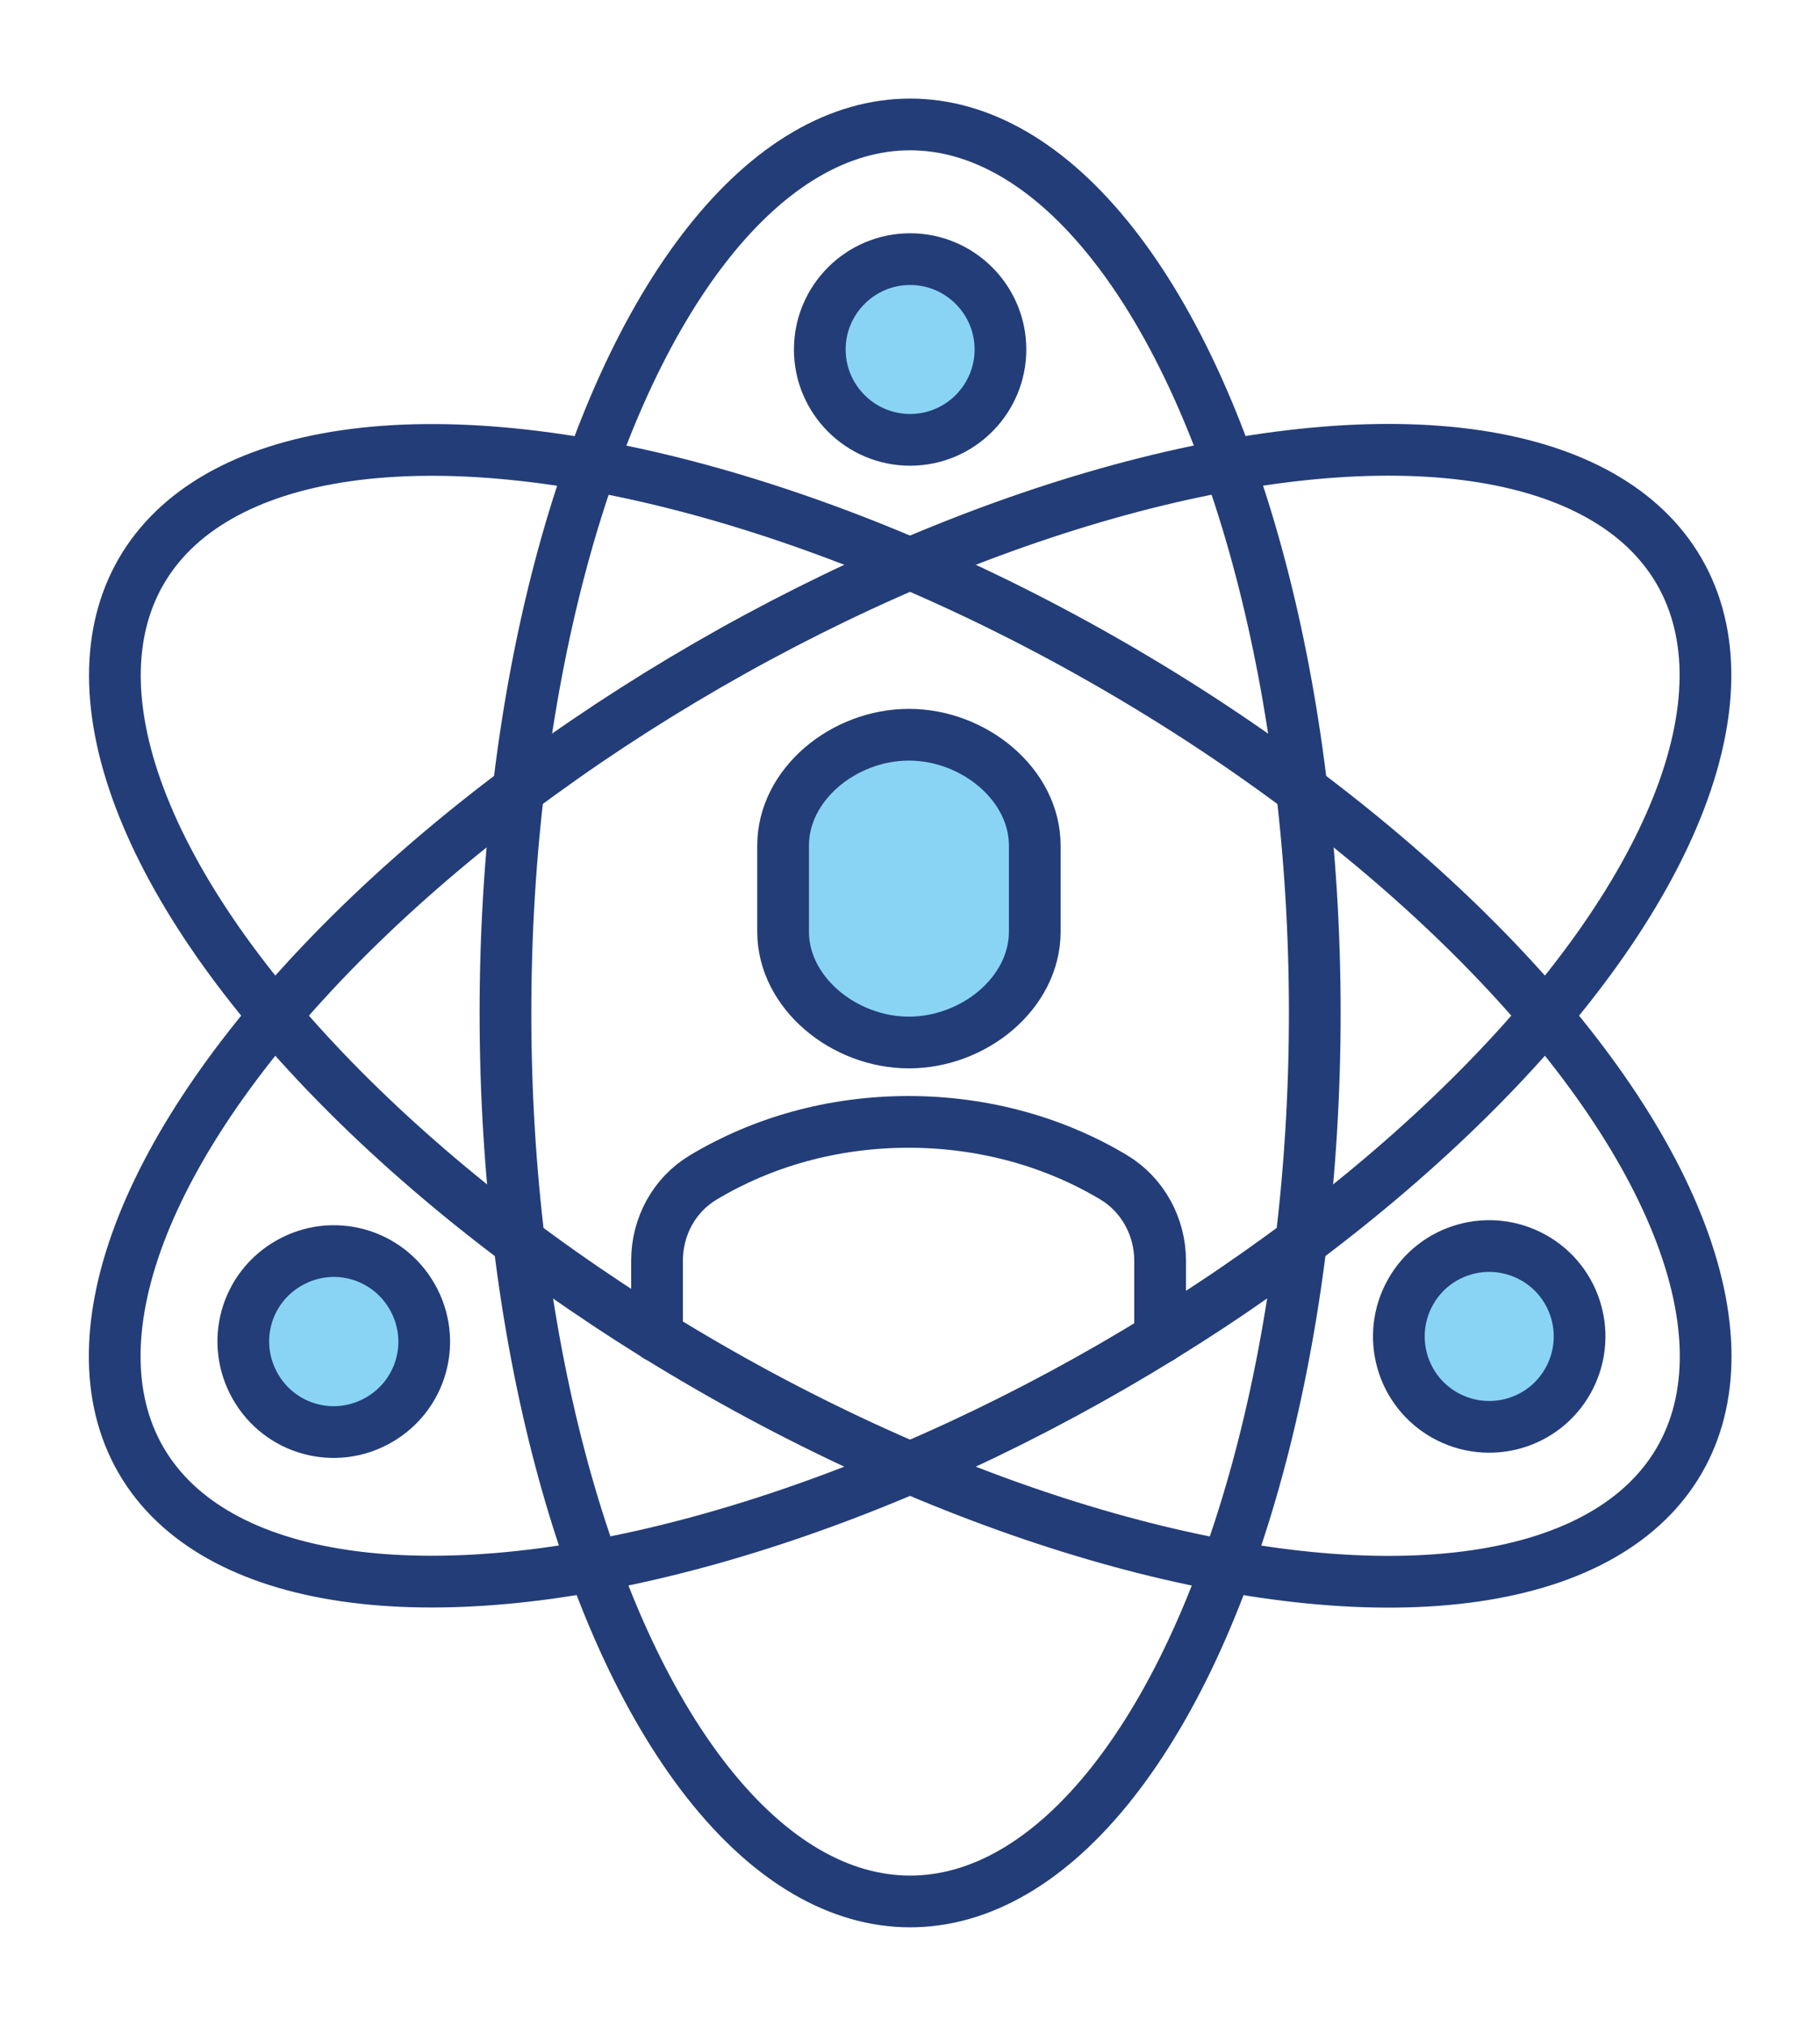
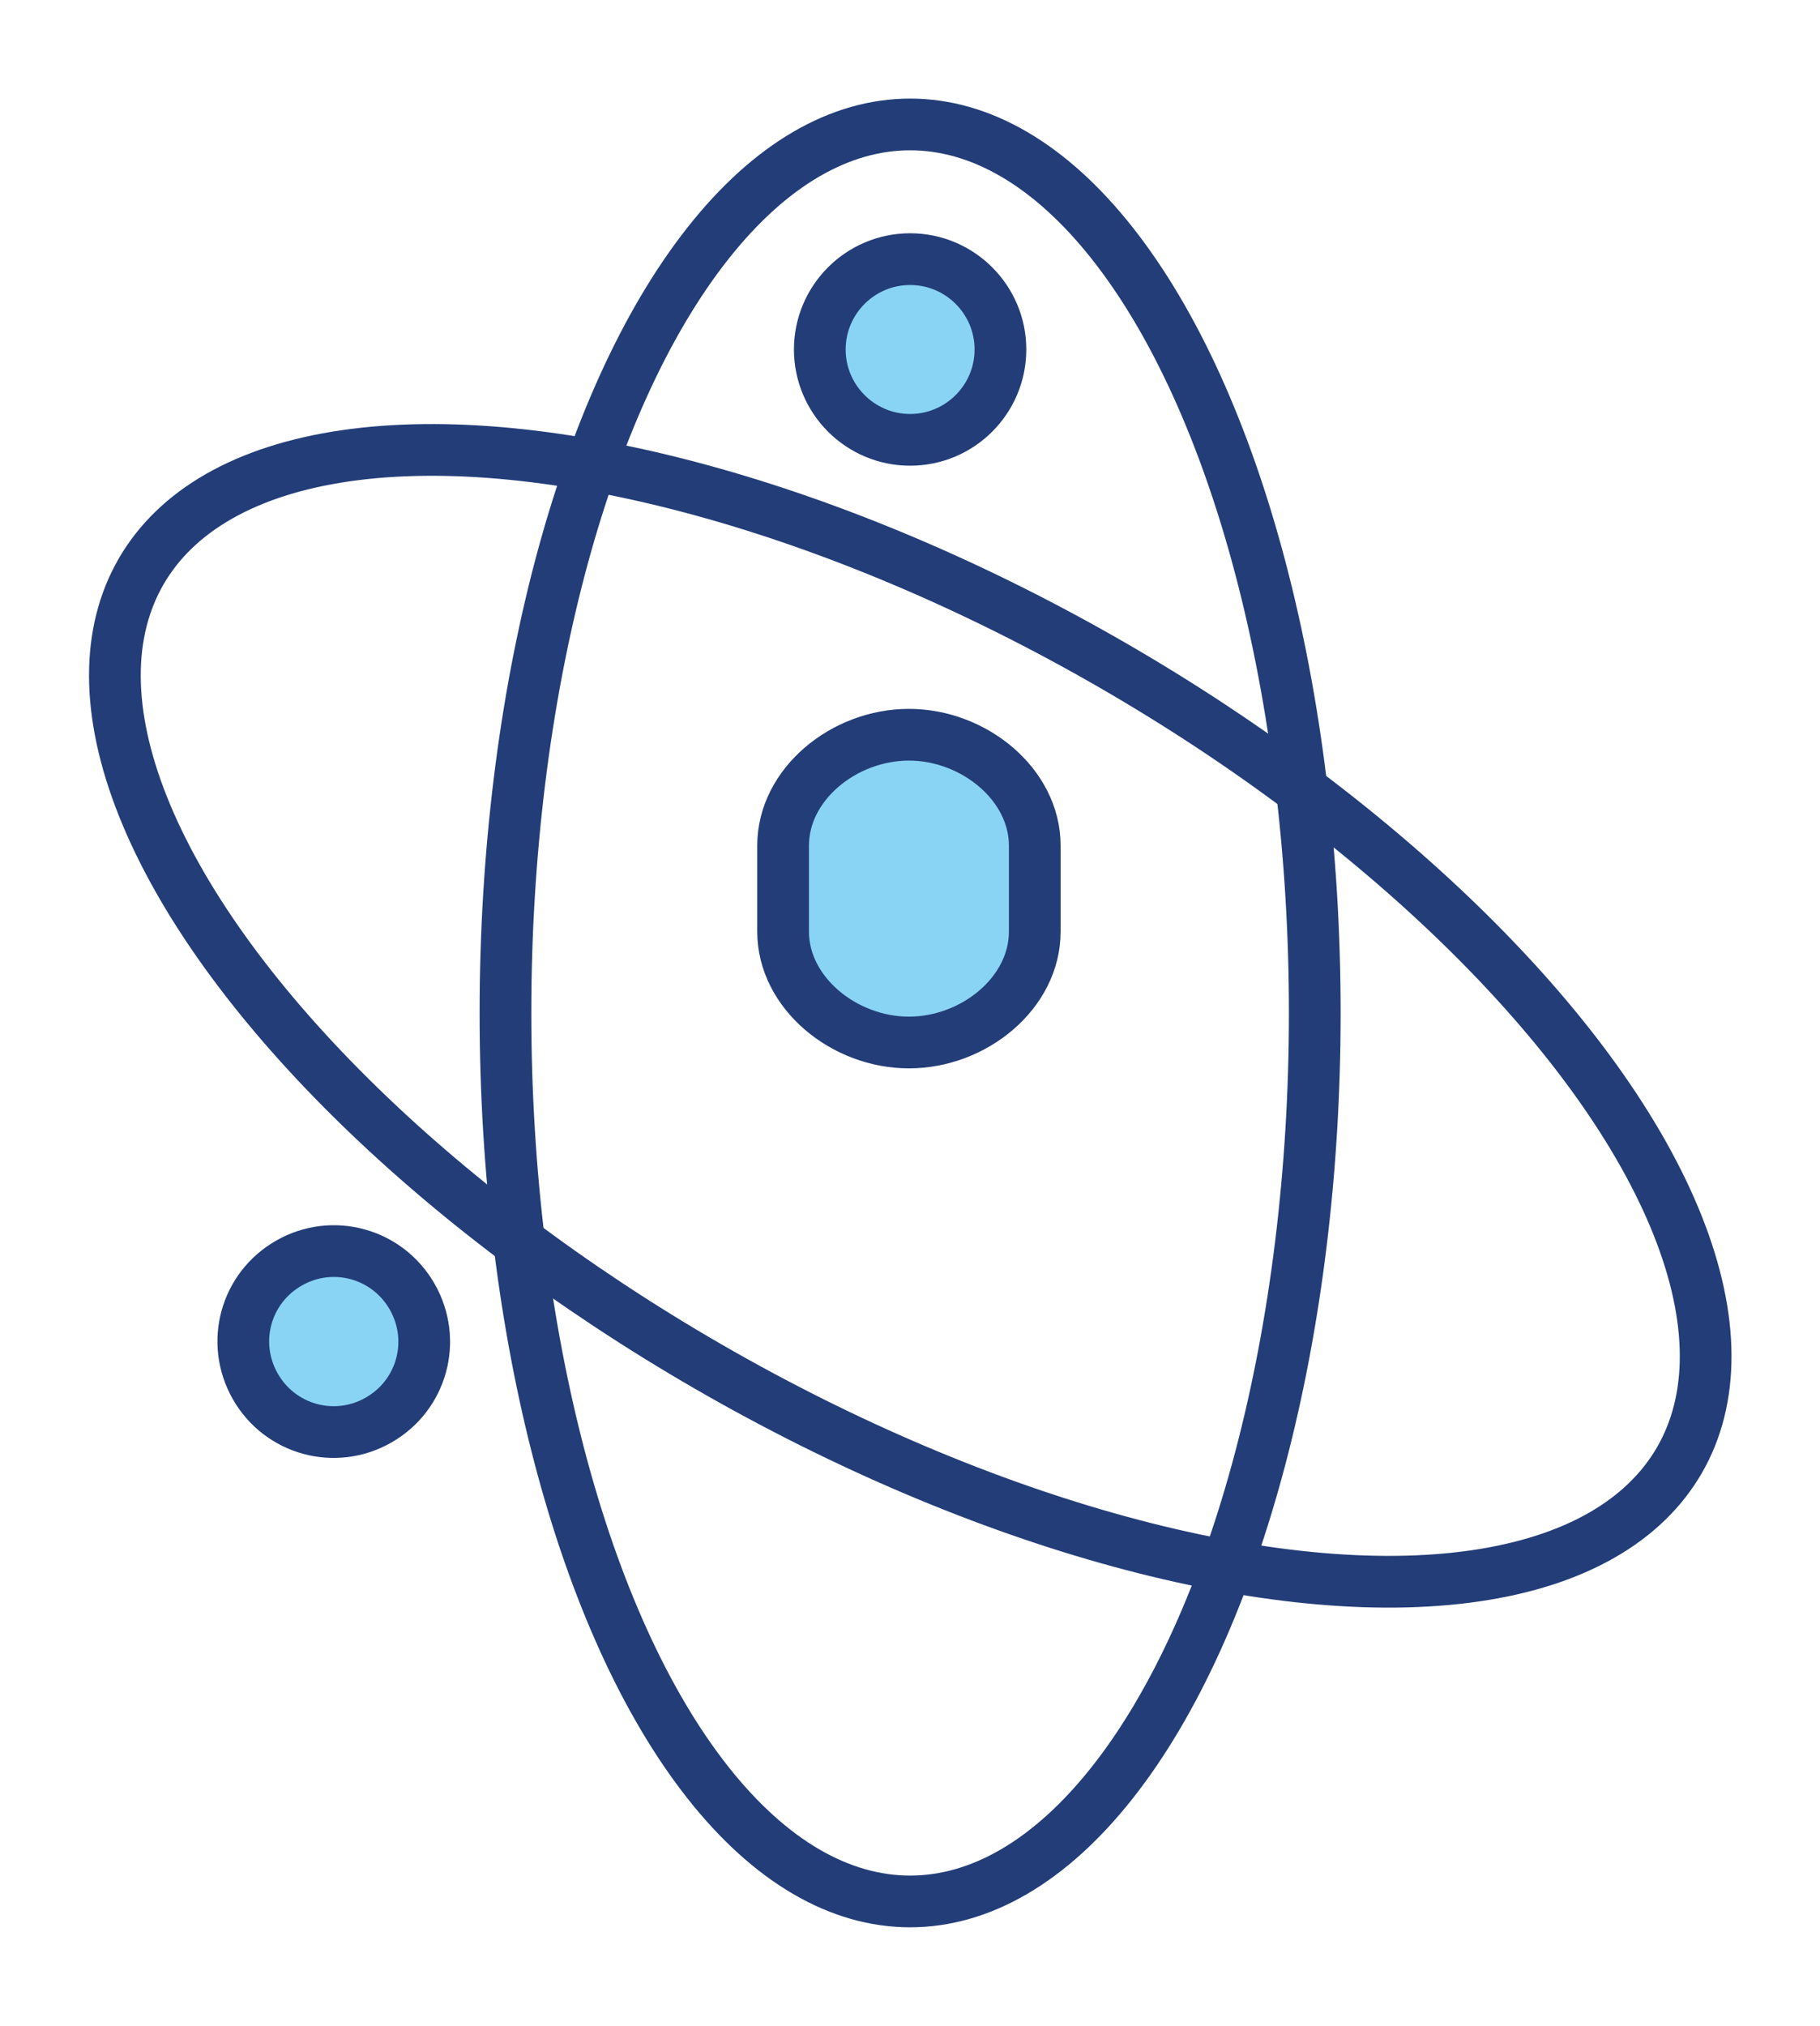
<svg xmlns="http://www.w3.org/2000/svg" id="Layer_1" data-name="Layer 1" viewBox="0 0 76.37 84.98">
  <defs>
    <style>
      .cls-1 {
        fill: #89d4f4;
      }

      .cls-1, .cls-2, .cls-3, .cls-4 {
        stroke: #233d78;
        stroke-linecap: round;
        stroke-linejoin: round;
      }

      .cls-1, .cls-4 {
        stroke-width: 2.17px;
      }

      .cls-2 {
        stroke-width: 2.17px;
      }

      .cls-2, .cls-3, .cls-4 {
        fill: none;
      }

      .cls-3 {
        stroke-width: 2.17px;
      }
    </style>
  </defs>
-   <ellipse class="cls-3" cx="38.19" cy="42.61" rx="37.27" ry="16.98" transform="translate(-16.19 24.8) rotate(-30)" />
  <ellipse class="cls-2" cx="38.19" cy="42.61" rx="16.98" ry="37.27" transform="translate(-17.8 54.38) rotate(-60)" />
  <ellipse class="cls-4" cx="38.19" cy="42.49" rx="16.98" ry="37.27" />
  <path class="cls-1" d="M41.98,14.66c0,2.09-1.7,3.79-3.79,3.79s-3.79-1.7-3.79-3.79,1.7-3.79,3.79-3.79,3.79,1.7,3.79,3.79Z" />
  <path class="cls-1" d="M15.88,59.57c-1.82,1.04-4.13.41-5.17-1.42s-.41-4.13,1.42-5.17c1.82-1.04,4.13-.41,5.17,1.42s.41,4.13-1.42,5.17Z" />
-   <path class="cls-1" d="M60.64,59.37c-1.83-1.02-2.48-3.33-1.46-5.16,1.02-1.83,3.33-2.48,5.16-1.46s2.48,3.33,1.46,5.16c-1.02,1.83-3.33,2.48-5.16,1.46Z" />
  <path class="cls-1" d="M38.14,30.82c-2.73,0-5.28,2.08-5.28,4.65v3.61c0,2.56,2.55,4.65,5.28,4.65s5.28-2.08,5.28-4.65v-3.61c0-2.56-2.55-4.65-5.28-4.65Z" />
-   <path class="cls-4" d="M27.57,56.05v-3.17c0-1.43.72-2.76,1.94-3.49,2.45-1.47,5.41-2.33,8.61-2.33s6.17.86,8.62,2.33c1.21.73,1.94,2.07,1.94,3.49v3.24" />
</svg>